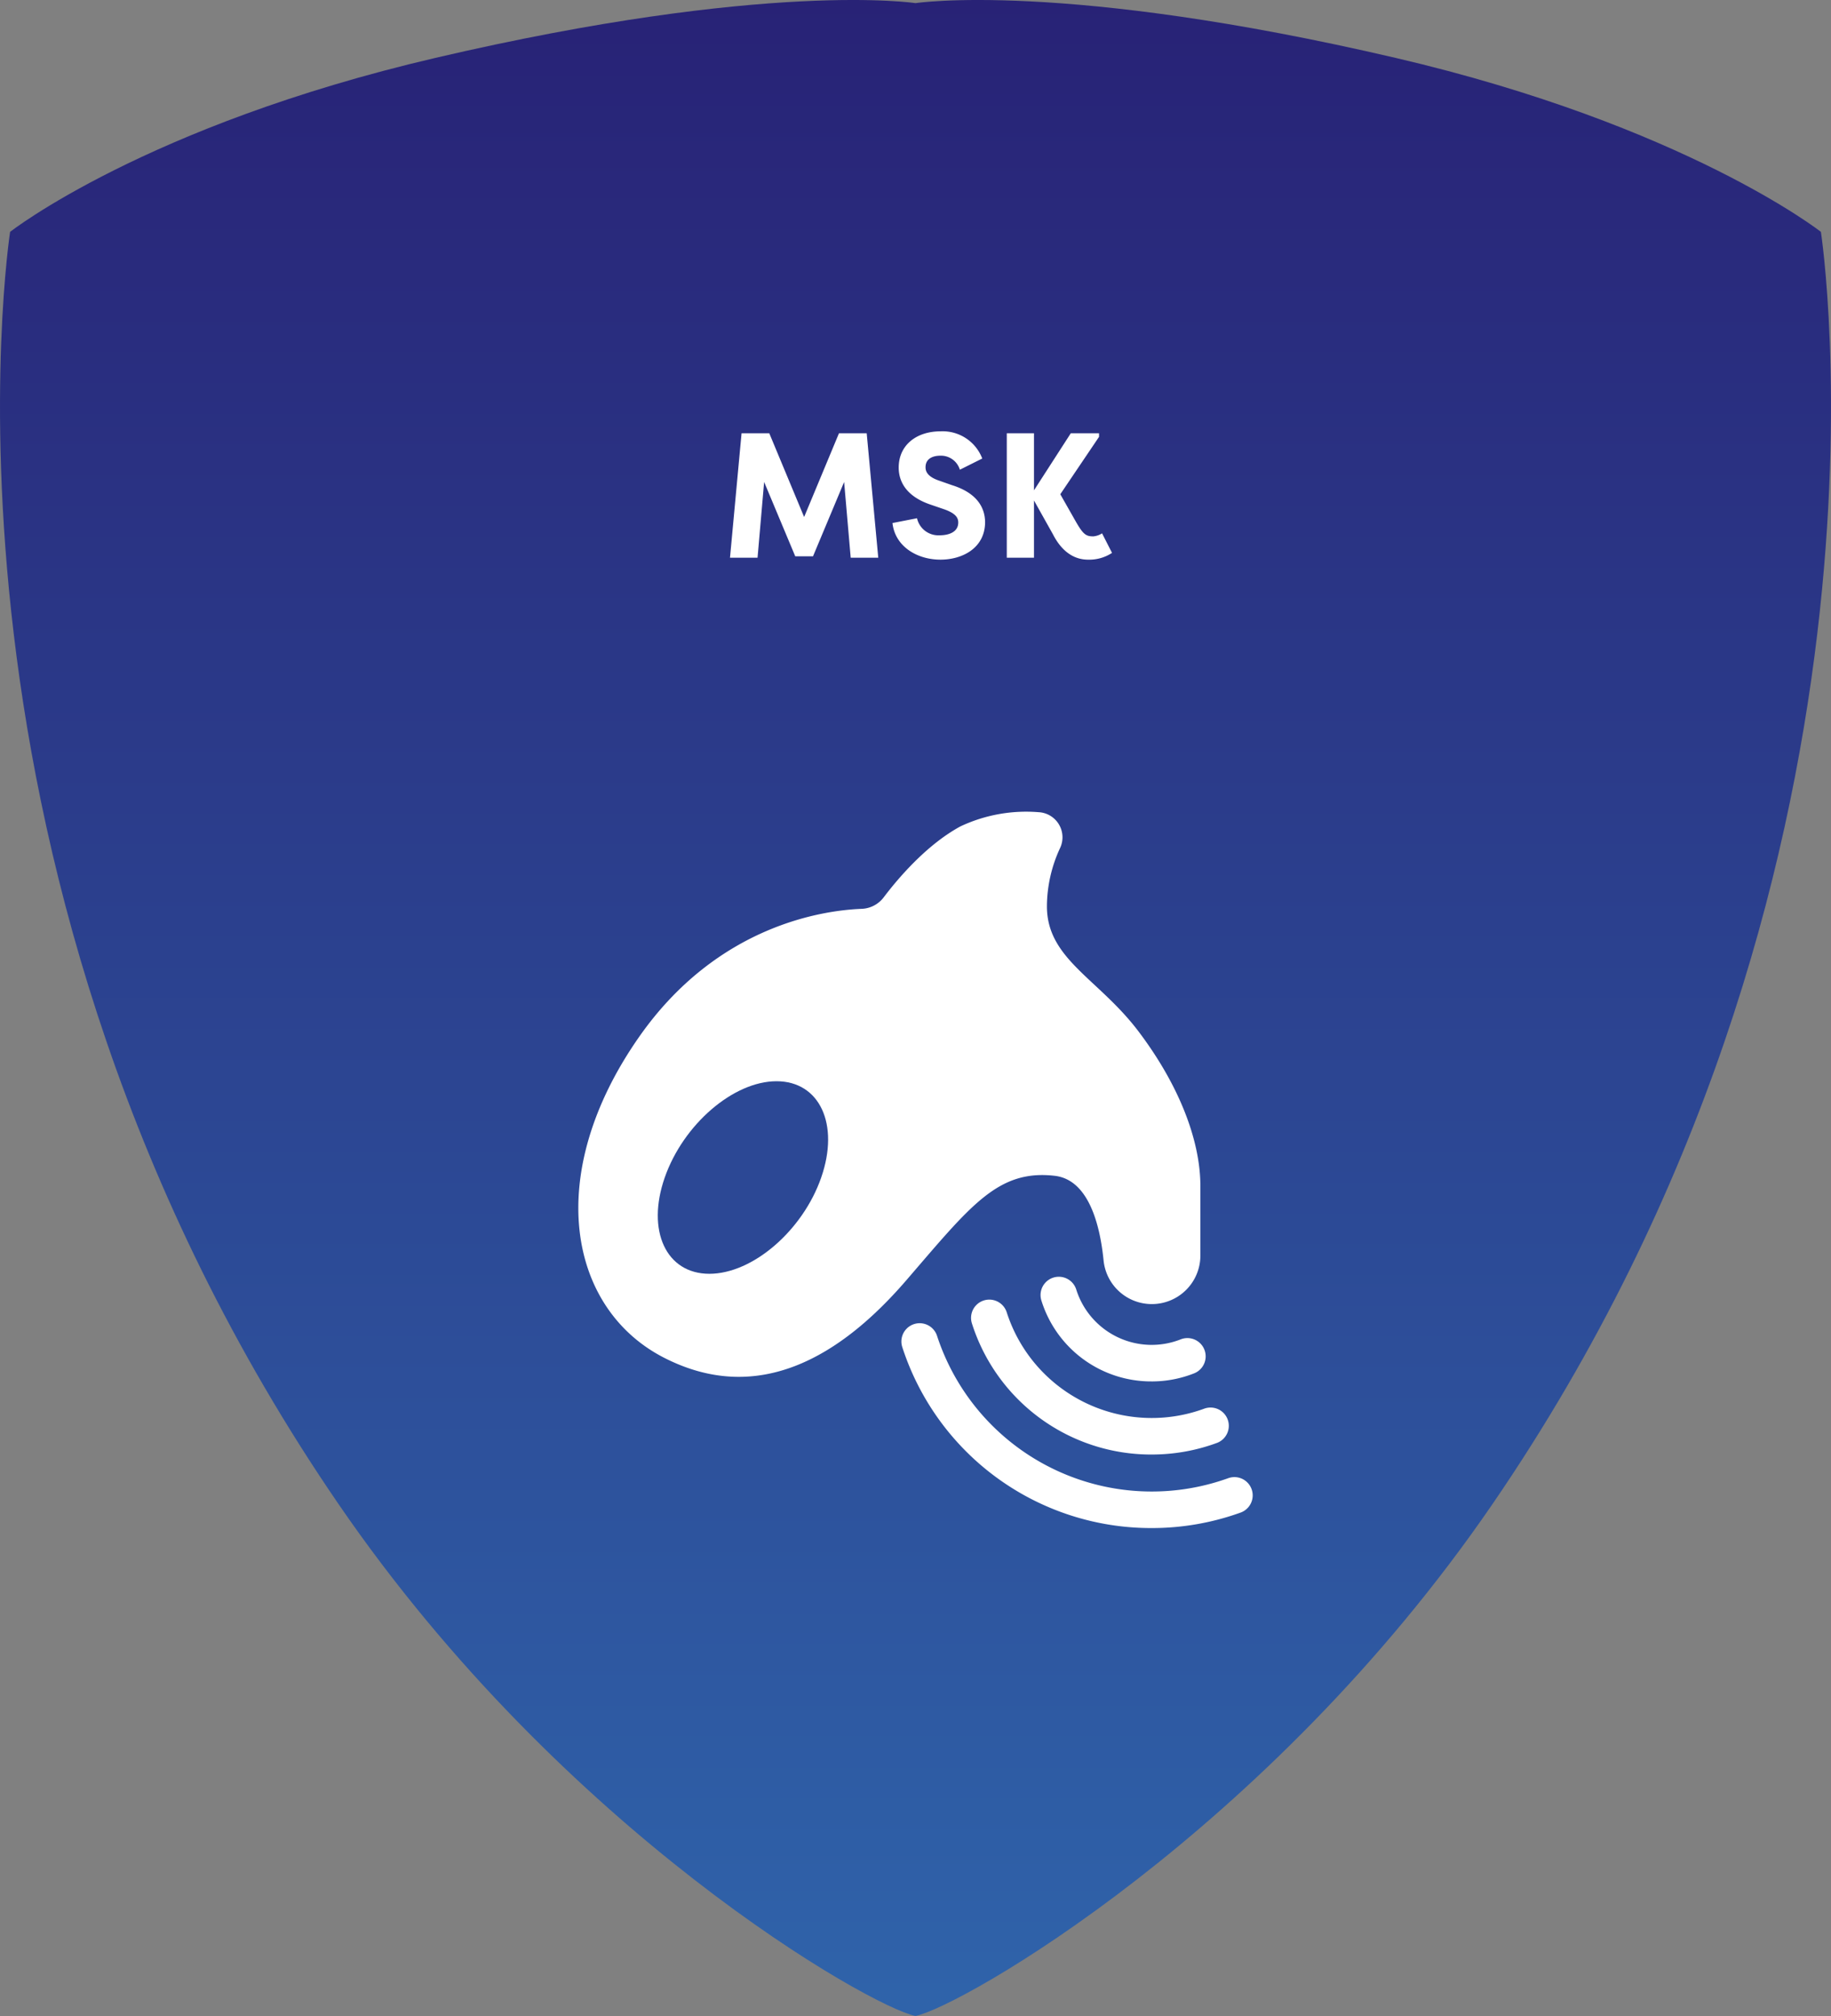
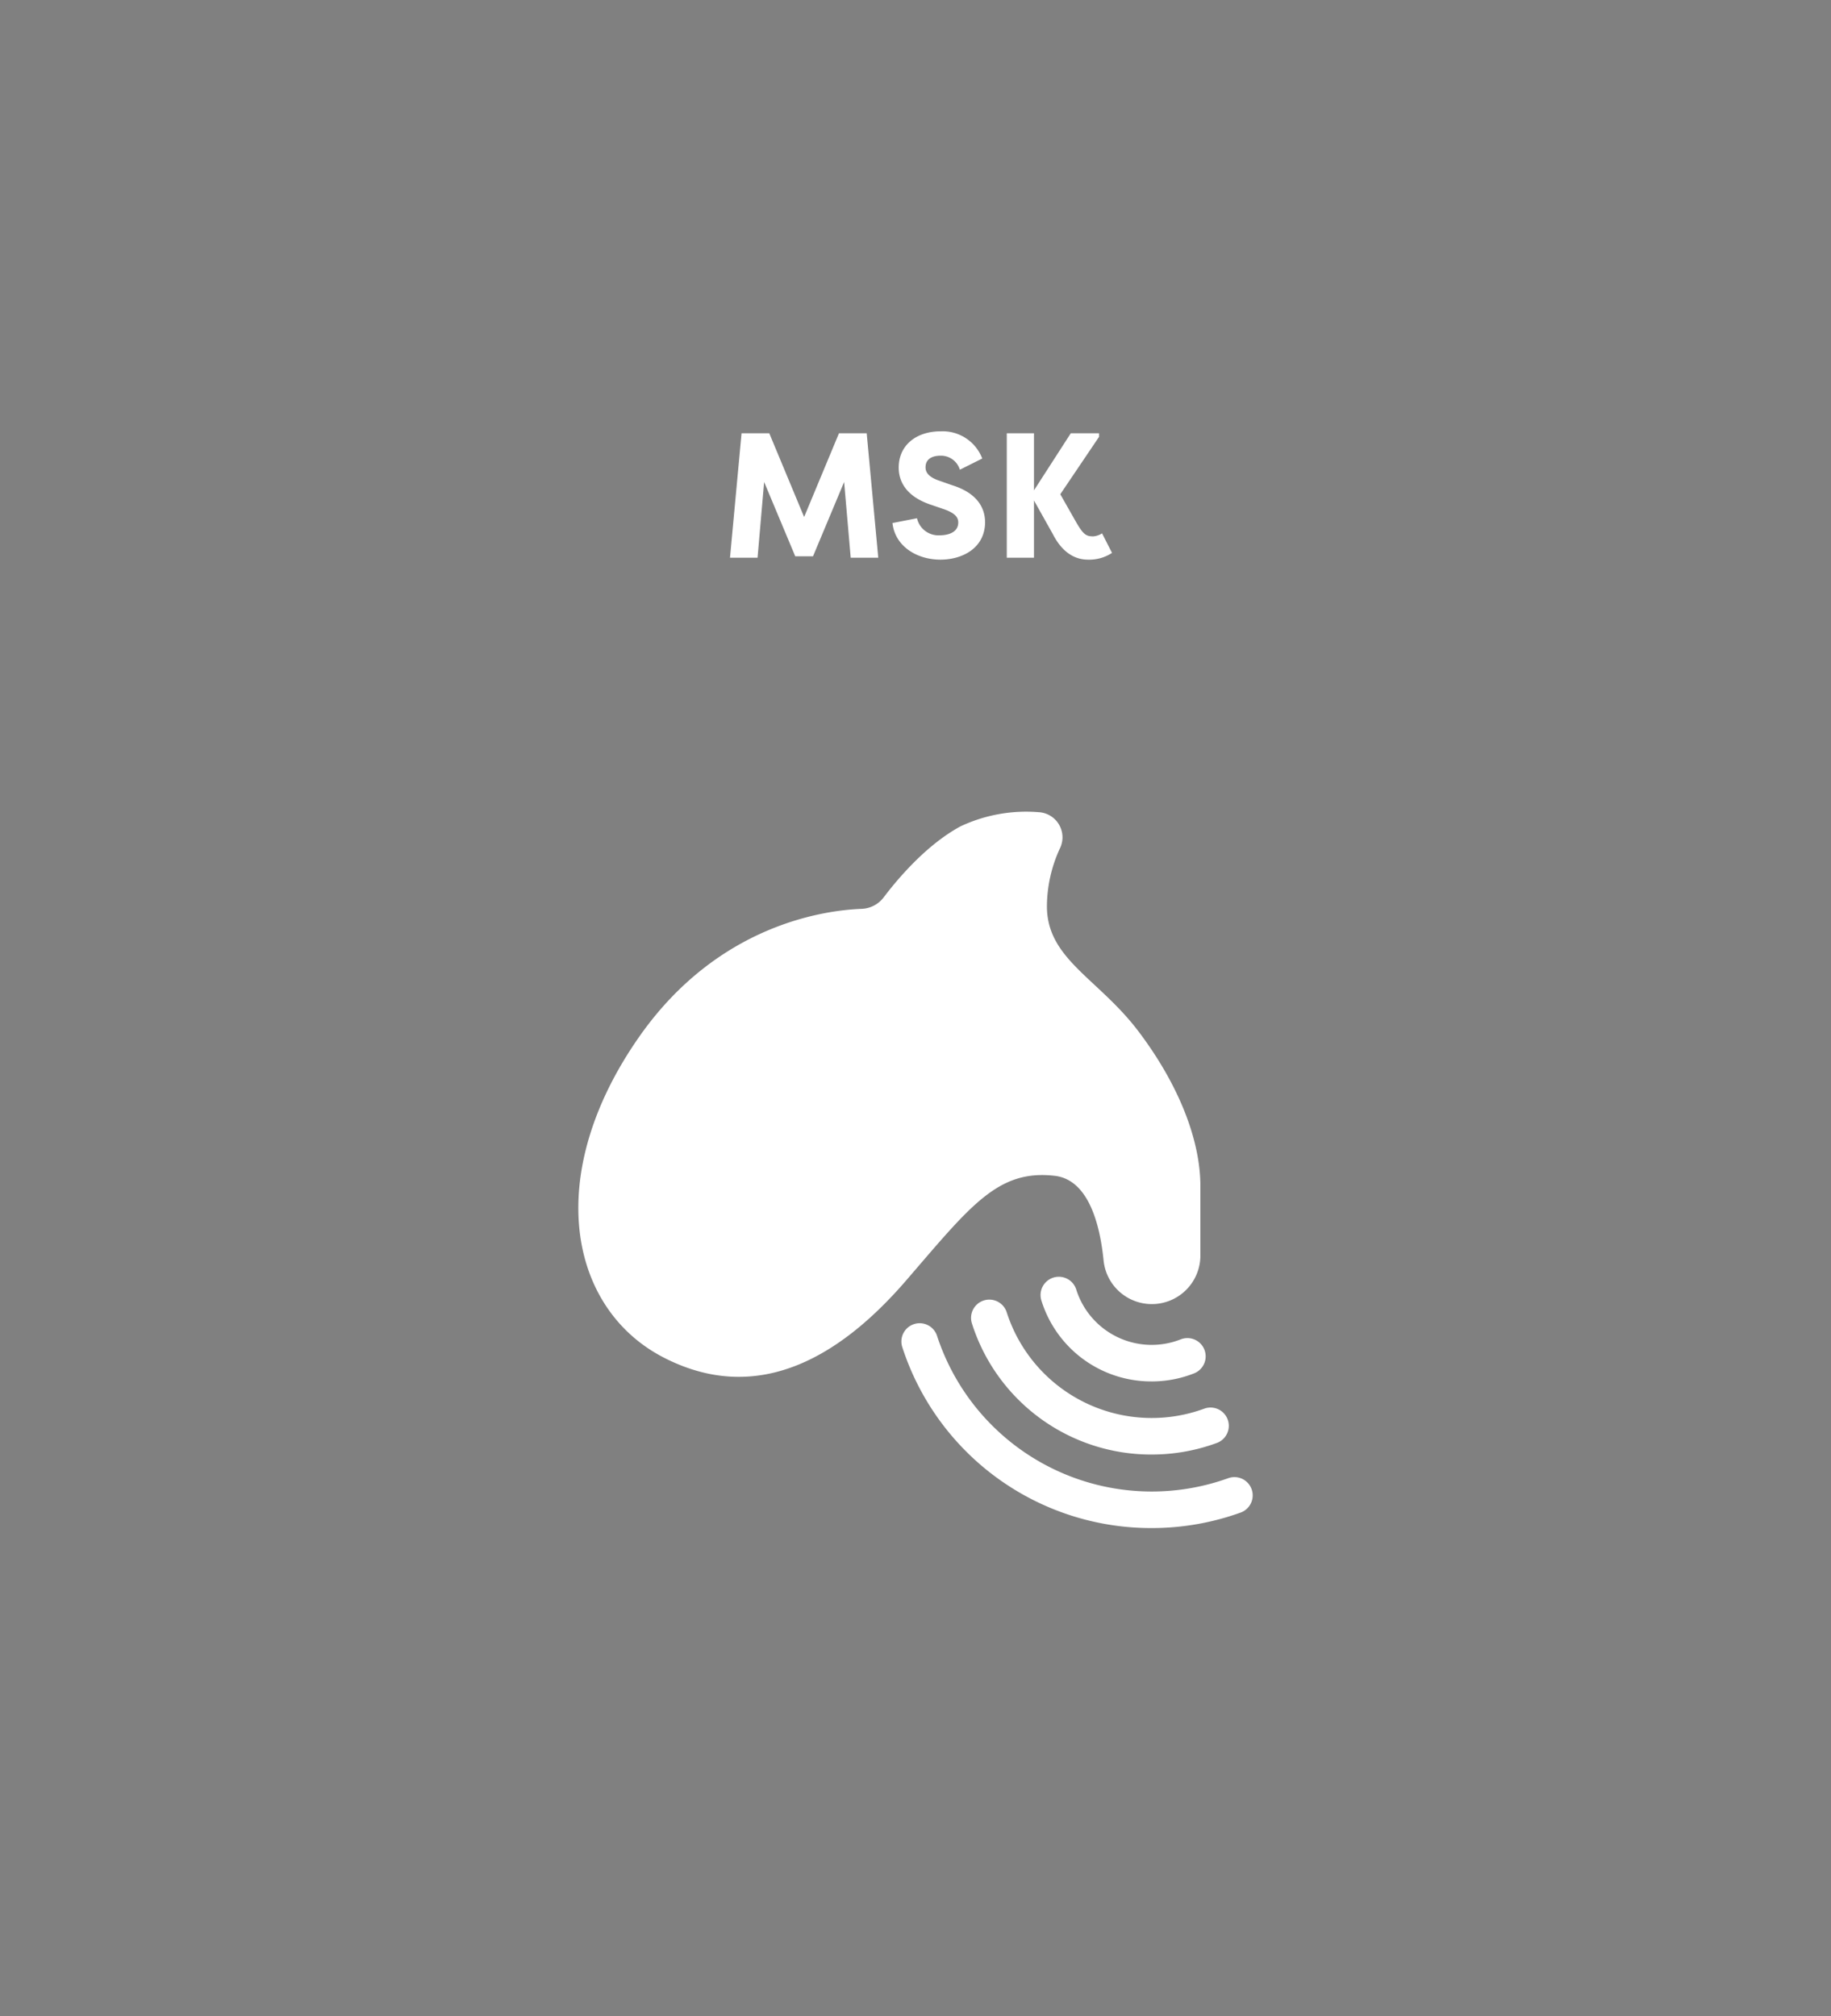
<svg xmlns="http://www.w3.org/2000/svg" width="206" height="226.846" viewBox="0 0 206 226.846">
  <rect x="0" y="0" width="206" height="226.846" fill="#808080" stroke="none" />
  <defs>
    <linearGradient id="linear-gradient" x1="0.5" x2="0.5" y2="1" gradientUnits="objectBoundingBox">
      <stop offset="0" stop-color="#282276" />
      <stop offset="1" stop-color="#2f63aa" />
    </linearGradient>
  </defs>
  <g id="Group_25693" data-name="Group 25693" transform="translate(-857 -2832.246)">
    <g id="Group_10514" data-name="Group 10514" transform="translate(857 2832.25)">
      <g id="Group_25699" data-name="Group 25699" transform="translate(0 0)">
-         <path id="Path_34074" data-name="Path 34074" d="M103,.353s16.575-2.573,54.01,6.161c32.629,7.615,47.854,19.576,47.854,19.576S216.1,98.953,167.89,169.28C142.57,206.211,108.1,225.82,103,226.846c-5.1-1.026-39.569-20.635-64.89-57.566C-10.1,98.953,1.136,26.091,1.136,26.091S16.361,14.13,48.985,6.515C86.425-2.22,103,.353,103,.353" transform="translate(0 -0.004)" fill="url(#linear-gradient)" />
-       </g>
+         </g>
    </g>
    <path id="Path_62873" data-name="Path 62873" d="M-11.53-.16l3.5-8.36L-7.29,0h3.1l-1.3-14H-8.61l-3.92,9.42L-16.45-14h-3.12l-1.3,14h3.1l.74-8.52,3.5,8.36ZM-2.59-3.9C-2.31-1.3.13.22,2.81.22c2.46,0,5.02-1.3,5.02-4.24C7.81-5.3,7.25-7.18,4.11-8.16L2.63-8.68c-1.4-.48-1.5-1.14-1.5-1.5,0-.92.74-1.3,1.7-1.3A2.22,2.22,0,0,1,4.99-9.9l2.52-1.26a4.771,4.771,0,0,0-4.68-3.06c-2.74,0-4.72,1.56-4.72,4.08,0,1.16.46,3.1,3.56,4.16l1.52.52c1.32.46,1.62.96,1.62,1.5,0,1.04-1,1.44-2.1,1.44A2.464,2.464,0,0,1,.17-4.44ZM13.33-6.44l2.14,3.82C16.37-.86,17.69.22,19.41.22a4.669,4.669,0,0,0,2.7-.76l-1.12-2.2a2.174,2.174,0,0,1-.98.34c-.8,0-1.12-.18-1.96-1.64l-1.76-3.1,4.36-6.46V-14H17.47L13.33-7.58V-14H10.27V0h3.06V-6.4Z" transform="translate(960 2895)" fill="#fff" />
    <g id="Group_10515" data-name="Group 10515" transform="translate(-384.934 -38)">
      <path id="Path_34075" data-name="Path 34075" d="M113.681,113.523a12.933,12.933,0,0,1-12.413-9.14,2.056,2.056,0,0,1,3.927-1.218,8.894,8.894,0,0,0,11.754,5.627,2.055,2.055,0,1,1,1.513,3.822,12.934,12.934,0,0,1-4.782.91" transform="translate(1257.819 2912.165)" fill="#fff" />
      <path id="Path_34076" data-name="Path 34076" d="M106.293,124.21a21.154,21.154,0,0,1-20.218-14.751,2.055,2.055,0,0,1,3.915-1.253,17.136,17.136,0,0,0,22.25,10.831,2.056,2.056,0,0,1,1.429,3.855,21.151,21.151,0,0,1-7.377,1.317" transform="translate(1265.207 2909.706)" fill="#fff" />
      <path id="Path_34077" data-name="Path 34077" d="M98.868,134.955a29.416,29.416,0,0,1-28.066-20.4,2.056,2.056,0,0,1,3.911-1.267,25.415,25.415,0,0,0,32.769,16.057,2.056,2.056,0,1,1,1.4,3.867,29.419,29.419,0,0,1-10.01,1.743" transform="translate(1272.632 2907.233)" fill="#fff" />
      <path id="Path_34078" data-name="Path 34078" d="M64.452,55.375a5.46,5.46,0,0,0,5.533-5.459V42.1c0-5.224-2.467-11.463-6.965-17.412s-10.3-8.126-10.3-14.075a15.7,15.7,0,0,1,1.489-6.573A2.83,2.83,0,0,0,51.773.025,17.347,17.347,0,0,0,43,1.618C39.146,3.7,35.893,7.572,34.361,9.6a3.263,3.263,0,0,1-2.472,1.3c-4.2.159-16.189,1.768-25.022,14.369C-4.016,40.8-1.114,55.886,9.623,61.4s20.024-.29,27.279-8.706S47.2,40.215,53.589,40.94c3.837.436,5.106,5.536,5.507,9.537A5.452,5.452,0,0,0,64.452,55.375Z" transform="translate(1307 2961.611)" fill="#fff" />
-       <path id="Path_34079" data-name="Path 34079" d="M35.783,69.8C33.7,75.778,28.066,80.629,23.2,80.629S16.092,75.778,18.178,69.8,25.9,58.961,30.757,58.961s7.112,4.851,5.026,10.834" transform="translate(1298.542 2932.949)" fill="#2c4895" />
    </g>
  </g>
</svg>